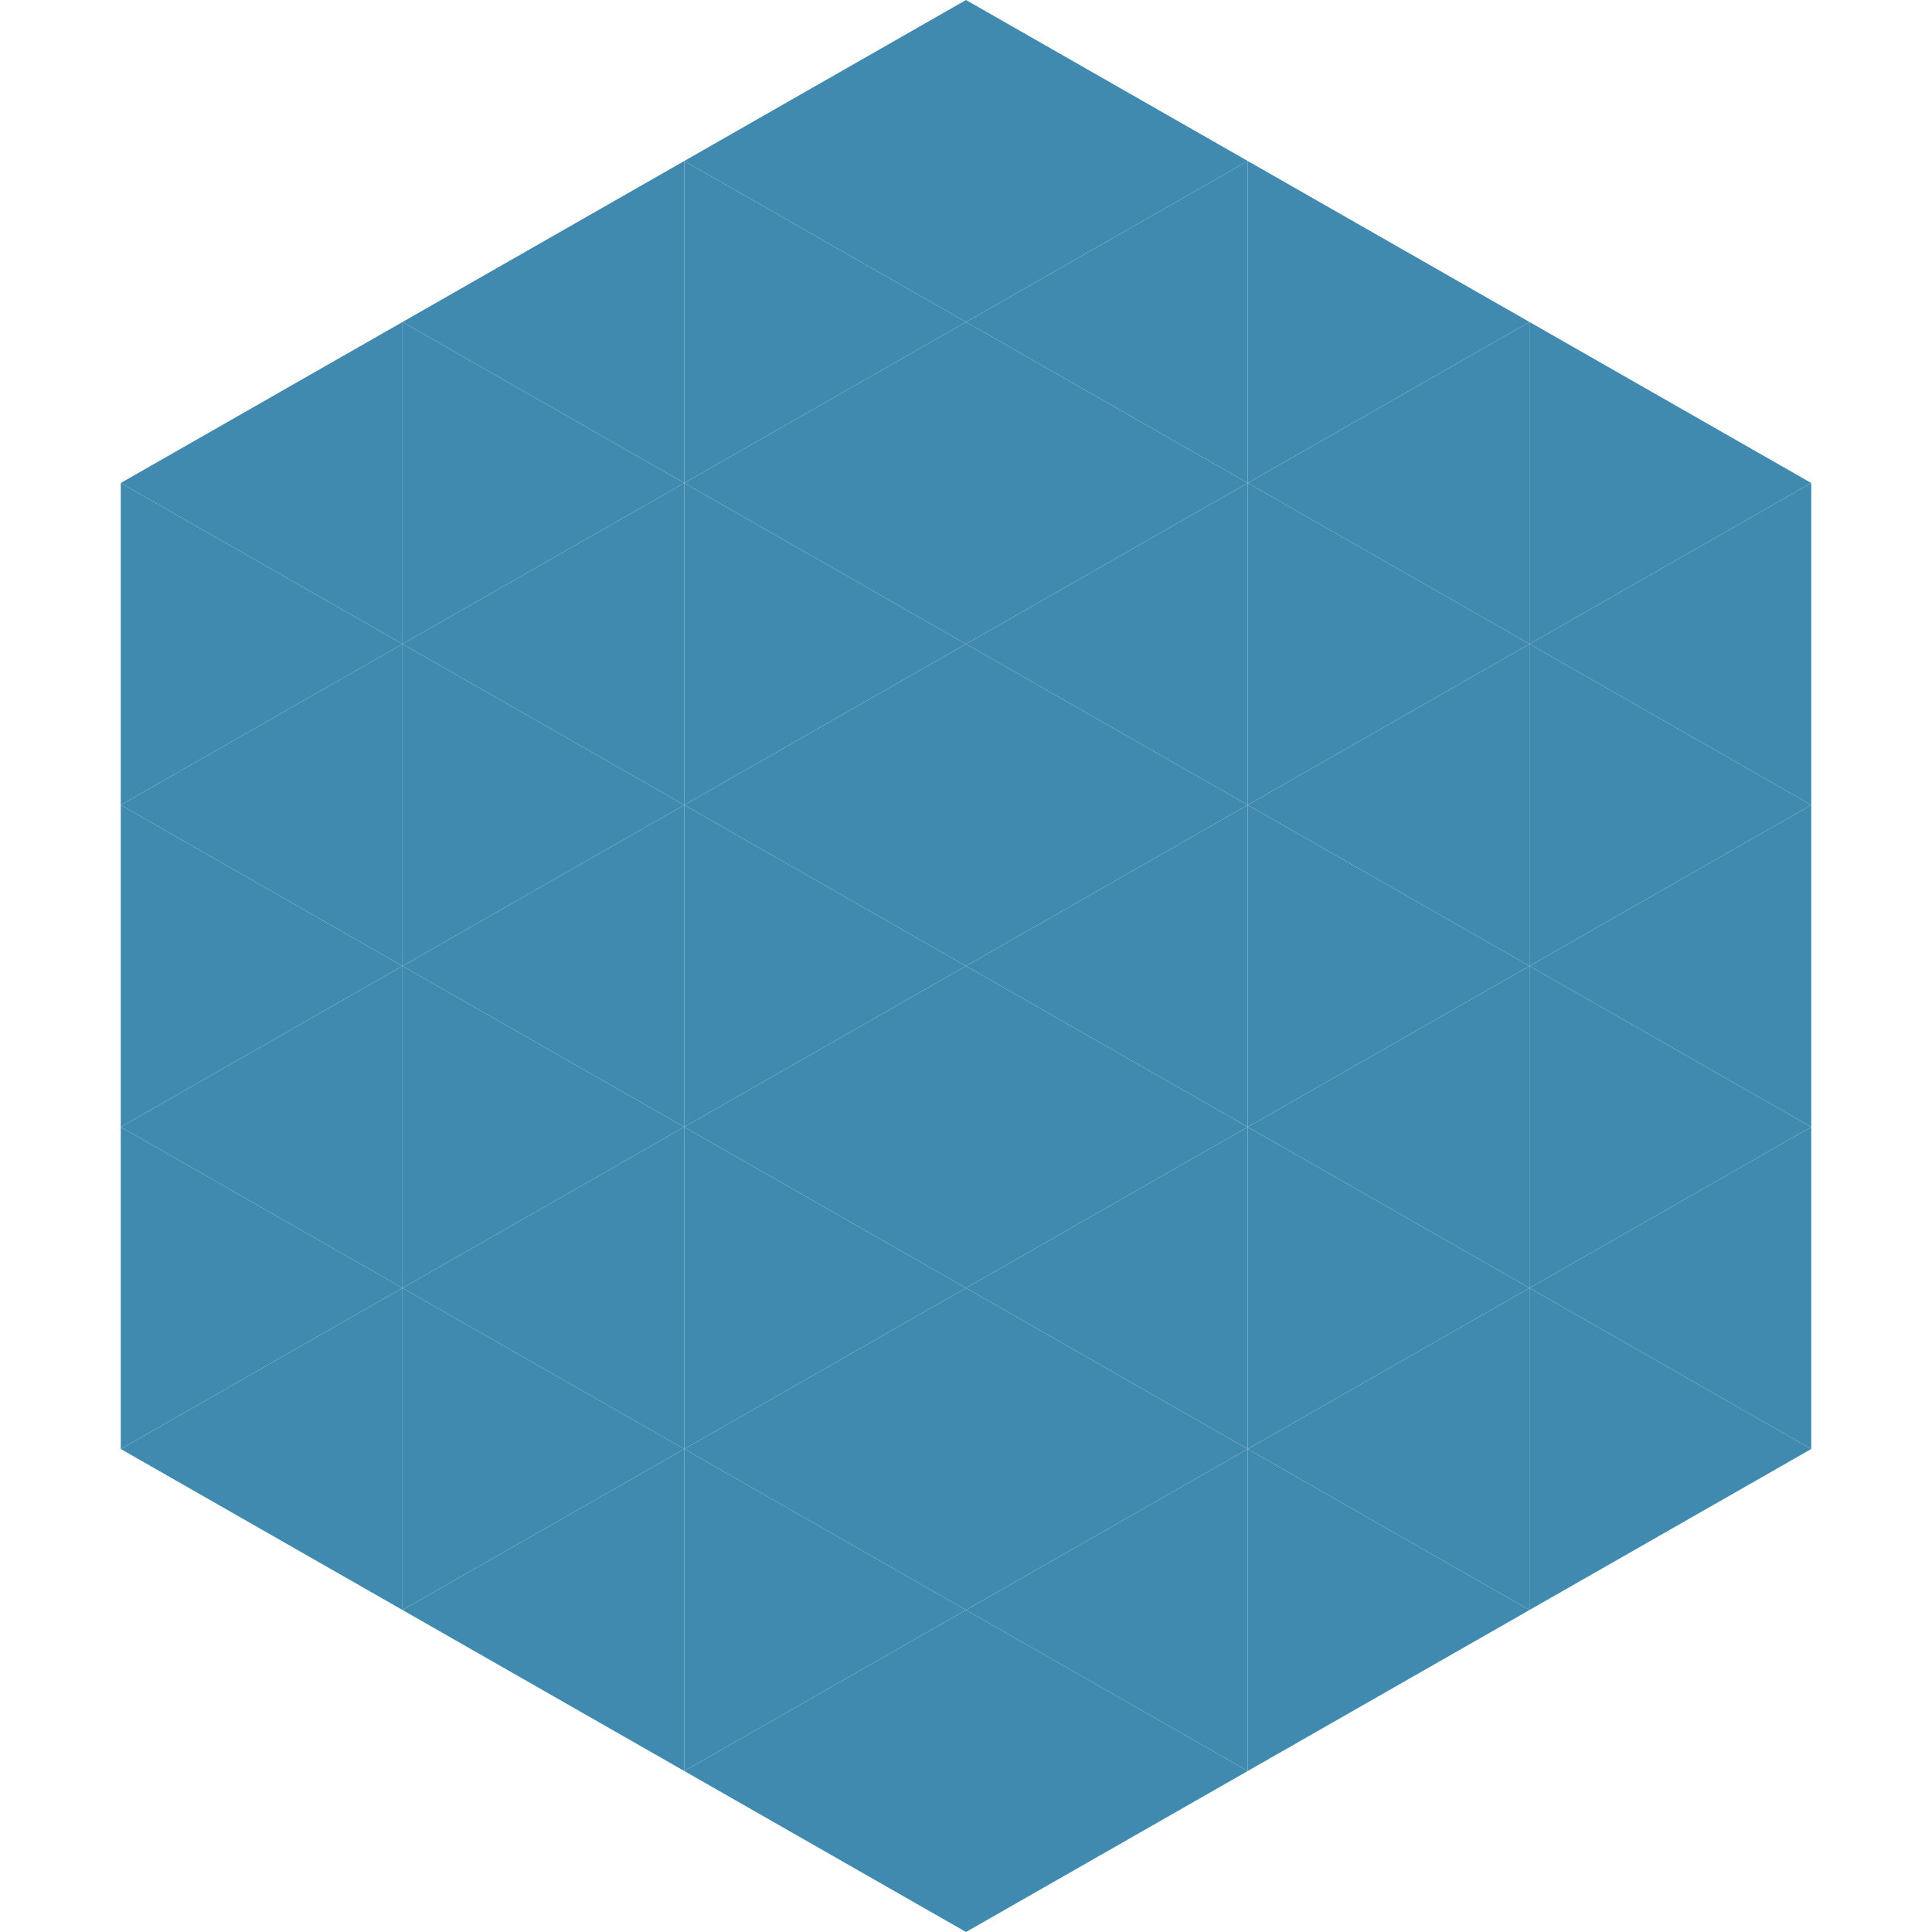
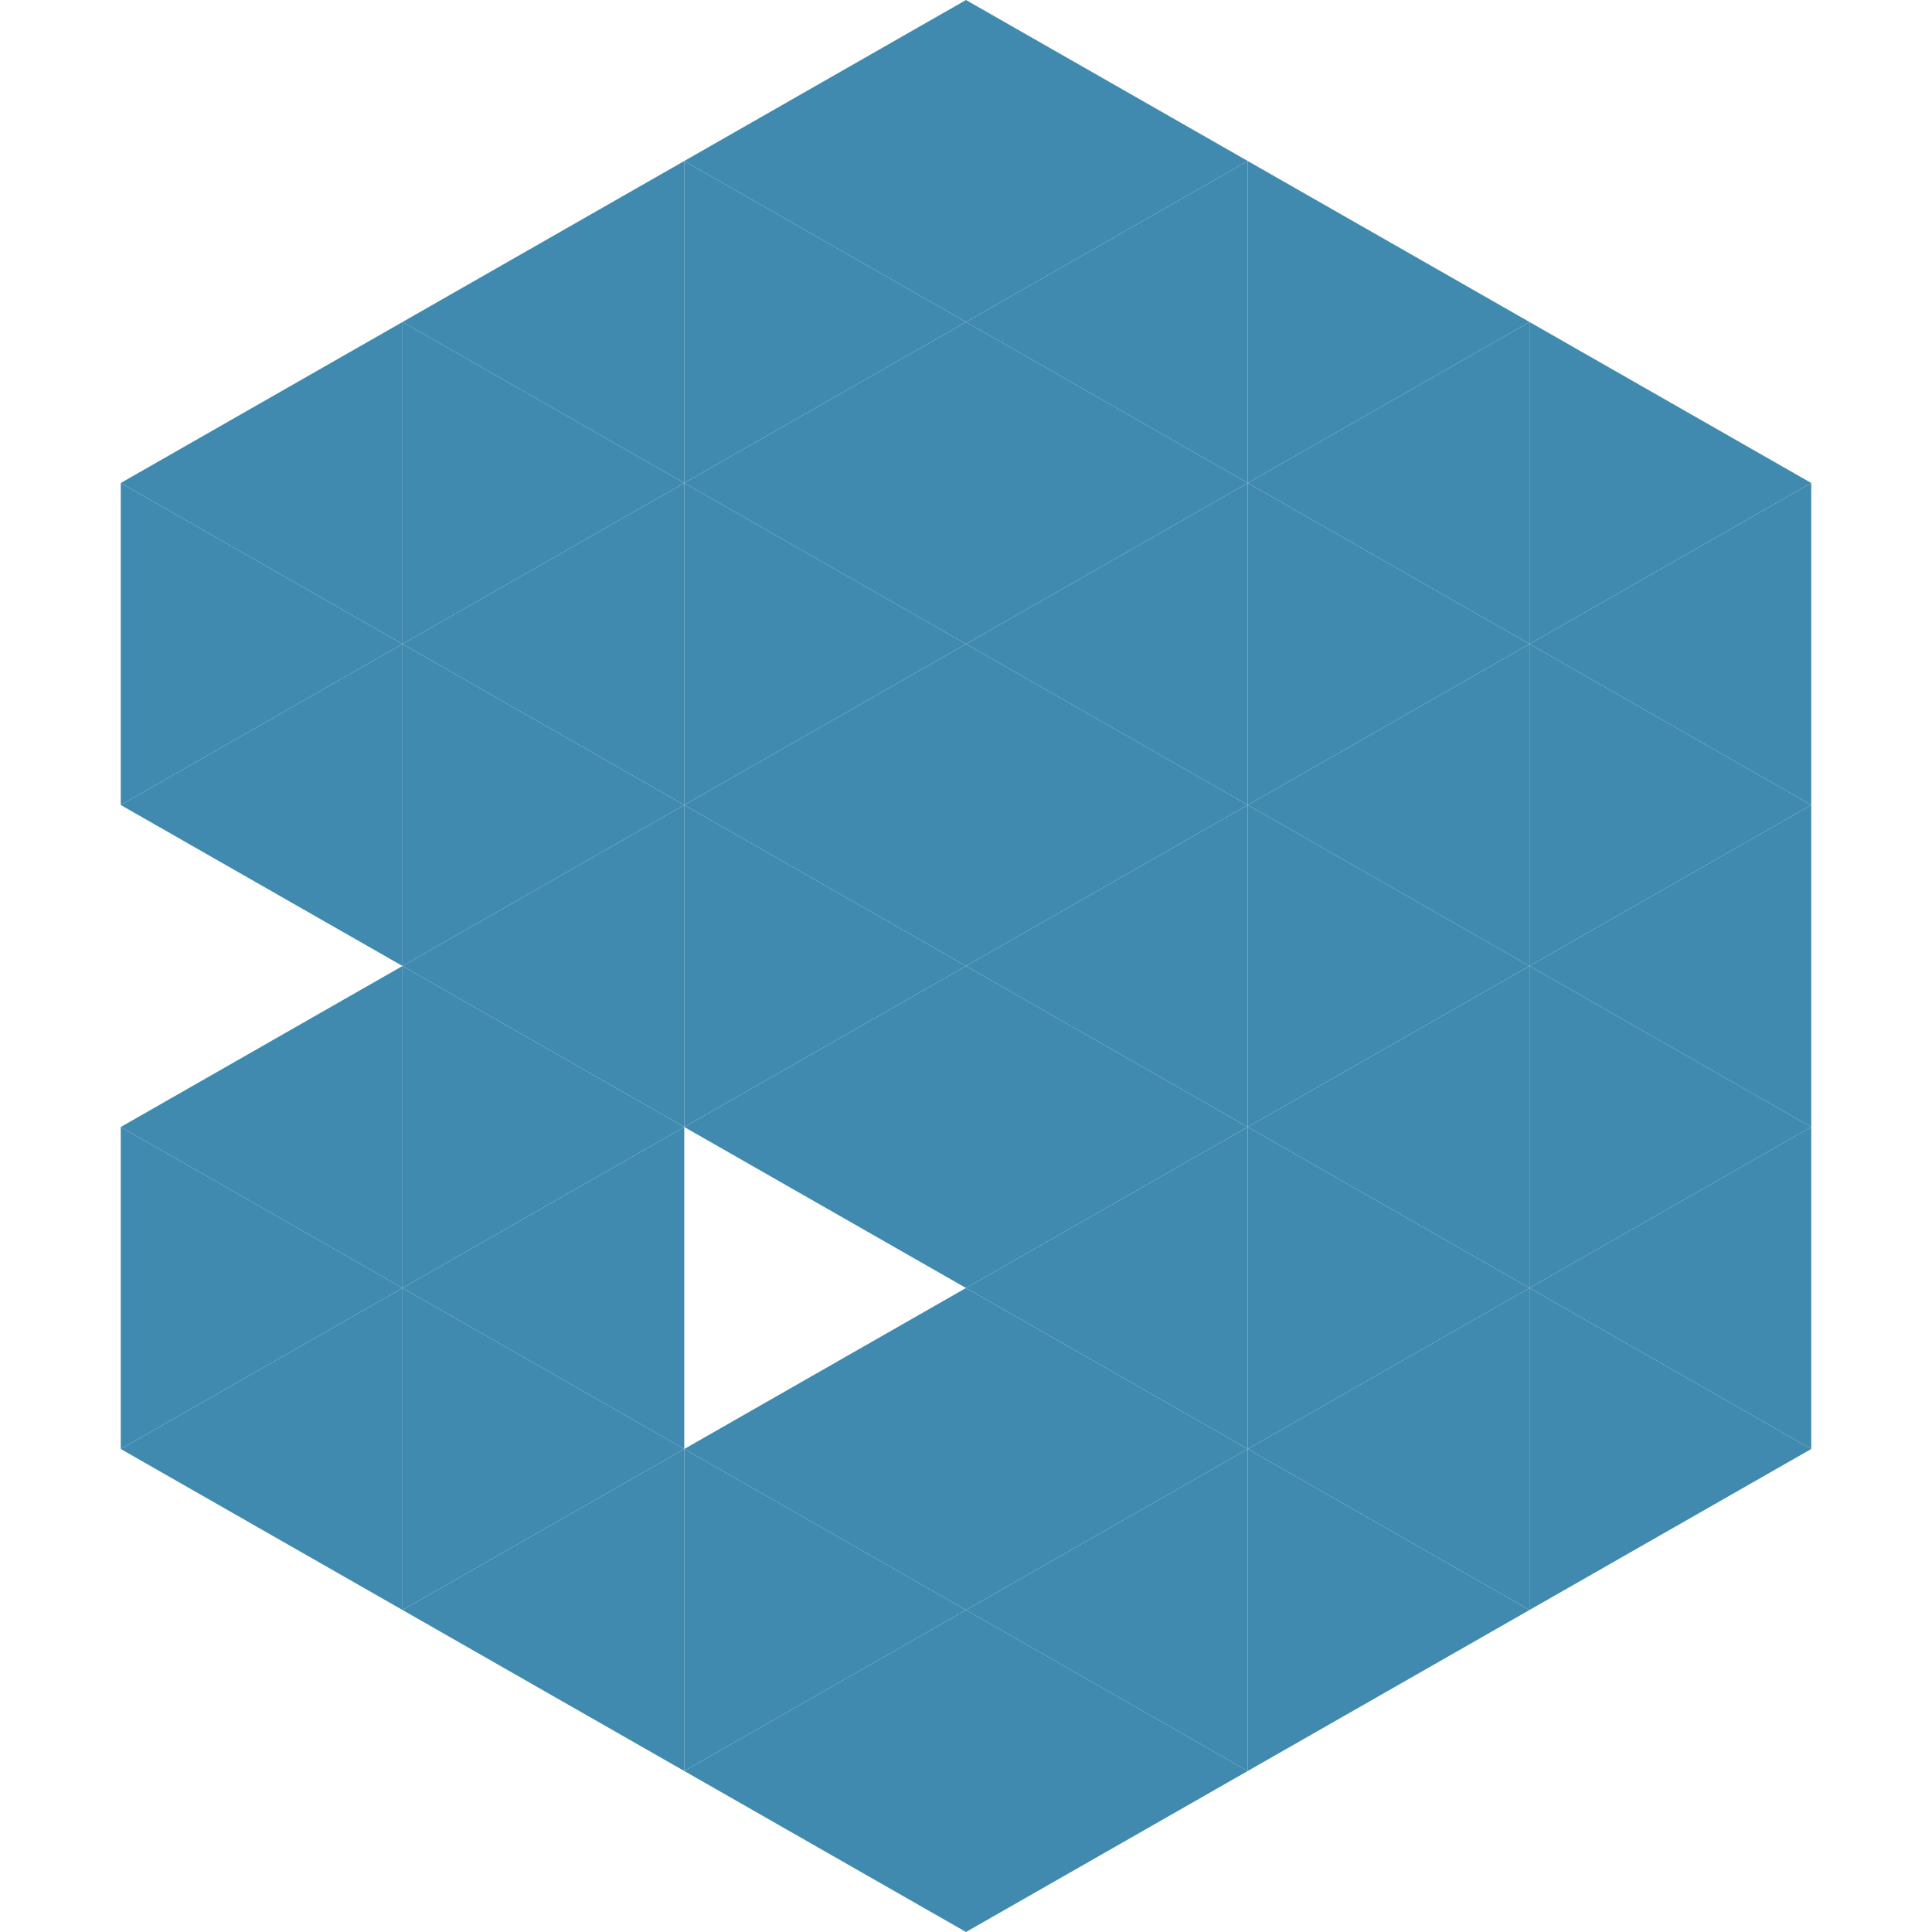
<svg xmlns="http://www.w3.org/2000/svg" width="240" height="240">
  <polygon points="50,40 15,60 50,80" style="fill:rgb(65,138,175)" />
  <polygon points="190,40 225,60 190,80" style="fill:rgb(65,138,175)" />
  <polygon points="15,60 50,80 15,100" style="fill:rgb(65,138,175)" />
  <polygon points="225,60 190,80 225,100" style="fill:rgb(65,138,175)" />
  <polygon points="50,80 15,100 50,120" style="fill:rgb(65,138,175)" />
  <polygon points="190,80 225,100 190,120" style="fill:rgb(65,138,175)" />
-   <polygon points="15,100 50,120 15,140" style="fill:rgb(65,138,175)" />
  <polygon points="225,100 190,120 225,140" style="fill:rgb(65,138,175)" />
  <polygon points="50,120 15,140 50,160" style="fill:rgb(65,138,175)" />
  <polygon points="190,120 225,140 190,160" style="fill:rgb(65,138,175)" />
  <polygon points="15,140 50,160 15,180" style="fill:rgb(65,138,175)" />
  <polygon points="225,140 190,160 225,180" style="fill:rgb(65,138,175)" />
  <polygon points="50,160 15,180 50,200" style="fill:rgb(65,138,175)" />
  <polygon points="190,160 225,180 190,200" style="fill:rgb(65,138,175)" />
-   <polygon points="15,180 50,200 15,220" style="fill:rgb(255,255,255); fill-opacity:0" />
  <polygon points="225,180 190,200 225,220" style="fill:rgb(255,255,255); fill-opacity:0" />
  <polygon points="50,0 85,20 50,40" style="fill:rgb(255,255,255); fill-opacity:0" />
  <polygon points="190,0 155,20 190,40" style="fill:rgb(255,255,255); fill-opacity:0" />
  <polygon points="85,20 50,40 85,60" style="fill:rgb(65,138,175)" />
  <polygon points="155,20 190,40 155,60" style="fill:rgb(65,138,175)" />
  <polygon points="50,40 85,60 50,80" style="fill:rgb(65,138,175)" />
  <polygon points="190,40 155,60 190,80" style="fill:rgb(65,138,175)" />
  <polygon points="85,60 50,80 85,100" style="fill:rgb(65,138,175)" />
  <polygon points="155,60 190,80 155,100" style="fill:rgb(65,138,175)" />
  <polygon points="50,80 85,100 50,120" style="fill:rgb(65,138,175)" />
  <polygon points="190,80 155,100 190,120" style="fill:rgb(65,138,175)" />
  <polygon points="85,100 50,120 85,140" style="fill:rgb(65,138,175)" />
  <polygon points="155,100 190,120 155,140" style="fill:rgb(65,138,175)" />
  <polygon points="50,120 85,140 50,160" style="fill:rgb(65,138,175)" />
  <polygon points="190,120 155,140 190,160" style="fill:rgb(65,138,175)" />
  <polygon points="85,140 50,160 85,180" style="fill:rgb(65,138,175)" />
  <polygon points="155,140 190,160 155,180" style="fill:rgb(65,138,175)" />
  <polygon points="50,160 85,180 50,200" style="fill:rgb(65,138,175)" />
  <polygon points="190,160 155,180 190,200" style="fill:rgb(65,138,175)" />
  <polygon points="85,180 50,200 85,220" style="fill:rgb(65,138,175)" />
  <polygon points="155,180 190,200 155,220" style="fill:rgb(65,138,175)" />
  <polygon points="120,0 85,20 120,40" style="fill:rgb(65,138,175)" />
  <polygon points="120,0 155,20 120,40" style="fill:rgb(65,138,175)" />
  <polygon points="85,20 120,40 85,60" style="fill:rgb(65,138,175)" />
  <polygon points="155,20 120,40 155,60" style="fill:rgb(65,138,175)" />
  <polygon points="120,40 85,60 120,80" style="fill:rgb(65,138,175)" />
  <polygon points="120,40 155,60 120,80" style="fill:rgb(65,138,175)" />
  <polygon points="85,60 120,80 85,100" style="fill:rgb(65,138,175)" />
  <polygon points="155,60 120,80 155,100" style="fill:rgb(65,138,175)" />
  <polygon points="120,80 85,100 120,120" style="fill:rgb(65,138,175)" />
  <polygon points="120,80 155,100 120,120" style="fill:rgb(65,138,175)" />
  <polygon points="85,100 120,120 85,140" style="fill:rgb(65,138,175)" />
  <polygon points="155,100 120,120 155,140" style="fill:rgb(65,138,175)" />
  <polygon points="120,120 85,140 120,160" style="fill:rgb(65,138,175)" />
  <polygon points="120,120 155,140 120,160" style="fill:rgb(65,138,175)" />
-   <polygon points="85,140 120,160 85,180" style="fill:rgb(65,138,175)" />
  <polygon points="155,140 120,160 155,180" style="fill:rgb(65,138,175)" />
  <polygon points="120,160 85,180 120,200" style="fill:rgb(65,138,175)" />
  <polygon points="120,160 155,180 120,200" style="fill:rgb(65,138,175)" />
  <polygon points="85,180 120,200 85,220" style="fill:rgb(65,138,175)" />
  <polygon points="155,180 120,200 155,220" style="fill:rgb(65,138,175)" />
  <polygon points="120,200 85,220 120,240" style="fill:rgb(65,138,175)" />
  <polygon points="120,200 155,220 120,240" style="fill:rgb(65,138,175)" />
  <polygon points="85,220 120,240 85,260" style="fill:rgb(255,255,255); fill-opacity:0" />
  <polygon points="155,220 120,240 155,260" style="fill:rgb(255,255,255); fill-opacity:0" />
</svg>